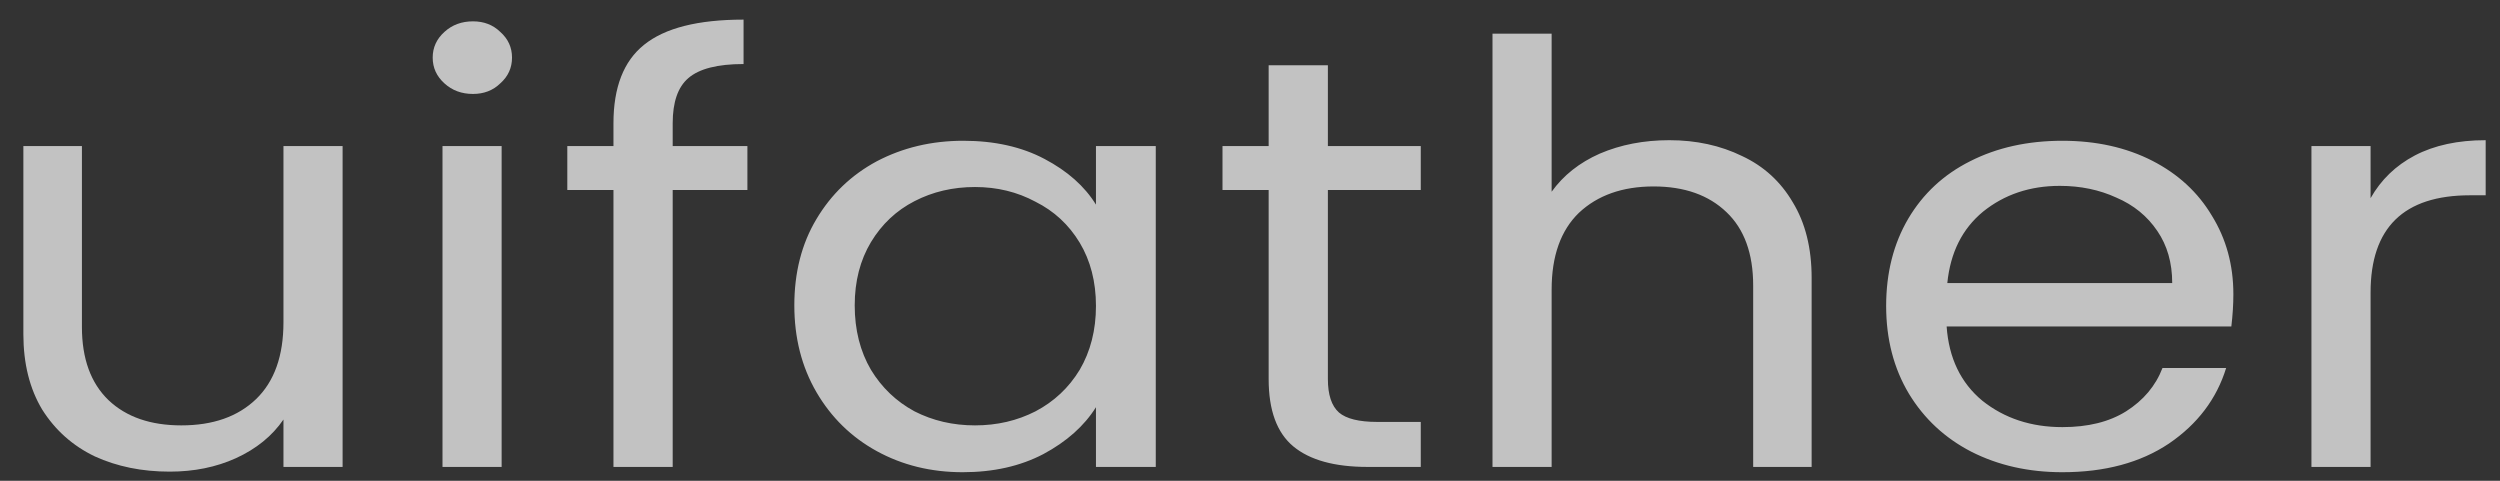
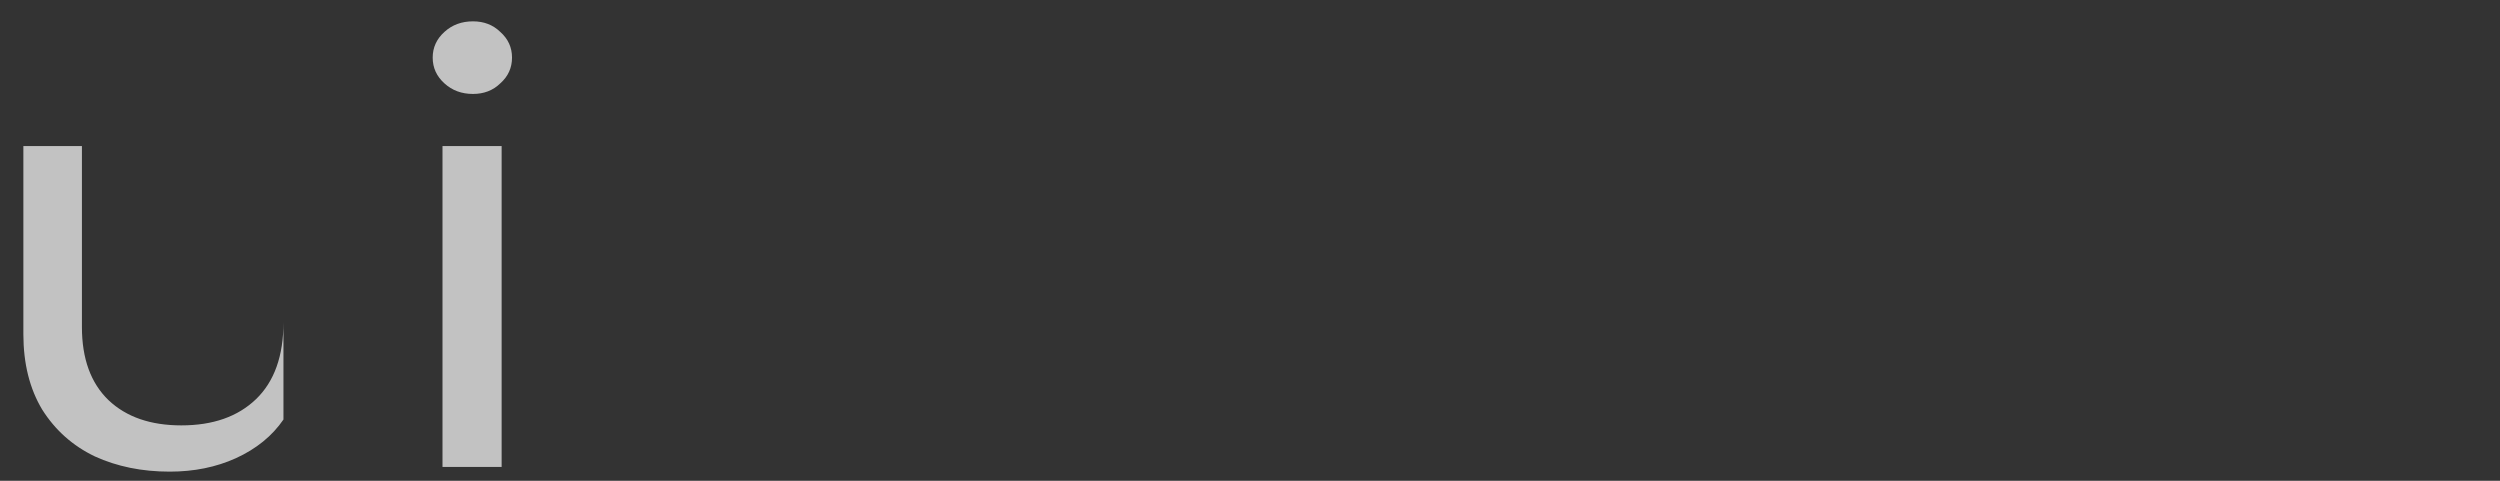
<svg xmlns="http://www.w3.org/2000/svg" width="26" height="5" viewBox="0 0 26 5" fill="none">
  <rect x="0" y="0" width="26" height="5" fill="#333333" stroke="none" />
  <g clip-path="url(#clip0_0_3)">
-     <path d="M3.563 1.519V4.856H2.948V4.363C2.831 4.534 2.666 4.668 2.454 4.765C2.247 4.859 2.017 4.905 1.765 4.905C1.476 4.905 1.217 4.852 0.987 4.747C0.757 4.637 0.575 4.475 0.439 4.26C0.309 4.044 0.243 3.783 0.243 3.474V1.519H0.852V3.401C0.852 3.73 0.944 3.984 1.129 4.162C1.314 4.337 1.566 4.424 1.886 4.424C2.215 4.424 2.474 4.333 2.664 4.15C2.853 3.967 2.948 3.701 2.948 3.352V1.519H3.563ZM4.919 0.977C4.802 0.977 4.703 0.941 4.622 0.867C4.541 0.794 4.5 0.705 4.5 0.599C4.5 0.494 4.541 0.405 4.622 0.332C4.703 0.258 4.802 0.222 4.919 0.222C5.032 0.222 5.127 0.258 5.203 0.332C5.285 0.405 5.325 0.494 5.325 0.599C5.325 0.705 5.285 0.794 5.203 0.867C5.127 0.941 5.032 0.977 4.919 0.977ZM5.217 1.519V4.856H4.602V1.519H5.217Z" fill="white" fill-opacity="0.7" />
-     <path d="M7.773 1.976H6.996V4.856H6.38V1.976H5.9V1.519H6.38V1.282C6.38 0.908 6.486 0.636 6.698 0.466C6.915 0.291 7.259 0.204 7.733 0.204V0.666C7.462 0.666 7.271 0.715 7.158 0.813C7.05 0.906 6.996 1.062 6.996 1.282V1.519H7.773V1.976ZM8.261 3.176C8.261 2.835 8.337 2.536 8.49 2.28C8.644 2.021 8.853 1.82 9.119 1.677C9.39 1.535 9.689 1.464 10.018 1.464C10.343 1.464 10.625 1.527 10.863 1.653C11.102 1.779 11.28 1.937 11.398 2.128V1.519H12.02V4.856H11.398V4.235C11.276 4.43 11.093 4.593 10.85 4.723C10.611 4.848 10.332 4.911 10.012 4.911C9.683 4.911 9.385 4.838 9.119 4.692C8.853 4.546 8.644 4.341 8.49 4.077C8.337 3.813 8.261 3.513 8.261 3.176ZM11.398 3.182C11.398 2.93 11.341 2.711 11.229 2.524C11.116 2.337 10.963 2.195 10.769 2.098C10.579 1.996 10.37 1.945 10.14 1.945C9.91 1.945 9.701 1.994 9.511 2.092C9.322 2.189 9.171 2.331 9.058 2.518C8.946 2.705 8.889 2.924 8.889 3.176C8.889 3.431 8.946 3.655 9.058 3.846C9.171 4.032 9.322 4.176 9.511 4.278C9.701 4.375 9.91 4.424 10.14 4.424C10.37 4.424 10.579 4.375 10.769 4.278C10.963 4.176 11.116 4.032 11.229 3.846C11.341 3.655 11.398 3.433 11.398 3.182ZM13.81 1.976V3.943C13.81 4.105 13.848 4.221 13.925 4.29C14.001 4.355 14.134 4.388 14.323 4.388H14.776V4.856H14.222C13.88 4.856 13.623 4.785 13.451 4.643C13.28 4.501 13.194 4.268 13.194 3.943V1.976H12.714V1.519H13.194V0.679H13.81V1.519H14.776V1.976H13.81ZM17.361 1.458C17.64 1.458 17.893 1.513 18.118 1.623C18.343 1.728 18.519 1.889 18.645 2.104C18.776 2.319 18.841 2.581 18.841 2.889V4.856H18.233V2.969C18.233 2.636 18.14 2.382 17.956 2.207C17.771 2.029 17.518 1.939 17.198 1.939C16.874 1.939 16.615 2.031 16.421 2.213C16.232 2.396 16.137 2.662 16.137 3.011V4.856H15.522V0.35H16.137V1.994C16.259 1.824 16.425 1.692 16.637 1.598C16.854 1.505 17.095 1.458 17.361 1.458ZM23.227 3.06C23.227 3.165 23.22 3.277 23.206 3.395H20.245C20.268 3.724 20.392 3.982 20.617 4.168C20.847 4.351 21.124 4.442 21.449 4.442C21.715 4.442 21.935 4.388 22.111 4.278C22.291 4.164 22.418 4.014 22.49 3.827H23.152C23.053 4.148 22.855 4.41 22.557 4.613C22.26 4.812 21.89 4.911 21.449 4.911C21.097 4.911 20.782 4.84 20.502 4.698C20.227 4.556 20.011 4.355 19.853 4.095C19.695 3.831 19.616 3.527 19.616 3.182C19.616 2.837 19.693 2.534 19.846 2.274C20 2.014 20.214 1.815 20.489 1.677C20.768 1.535 21.088 1.464 21.449 1.464C21.8 1.464 22.111 1.533 22.382 1.671C22.652 1.809 22.859 2 23.004 2.244C23.152 2.483 23.227 2.755 23.227 3.06ZM22.591 2.944C22.591 2.733 22.539 2.552 22.436 2.402C22.332 2.248 22.19 2.132 22.01 2.055C21.834 1.974 21.638 1.933 21.422 1.933C21.111 1.933 20.845 2.023 20.624 2.201C20.407 2.38 20.284 2.627 20.252 2.944H22.591ZM24.654 2.061C24.762 1.87 24.915 1.722 25.114 1.617C25.317 1.511 25.562 1.458 25.851 1.458V2.031H25.688C24.999 2.031 24.654 2.368 24.654 3.042V4.856H24.039V1.519H24.654V2.061Z" fill="white" fill-opacity="0.7" />
+     <path d="M3.563 1.519H2.948V4.363C2.831 4.534 2.666 4.668 2.454 4.765C2.247 4.859 2.017 4.905 1.765 4.905C1.476 4.905 1.217 4.852 0.987 4.747C0.757 4.637 0.575 4.475 0.439 4.26C0.309 4.044 0.243 3.783 0.243 3.474V1.519H0.852V3.401C0.852 3.73 0.944 3.984 1.129 4.162C1.314 4.337 1.566 4.424 1.886 4.424C2.215 4.424 2.474 4.333 2.664 4.15C2.853 3.967 2.948 3.701 2.948 3.352V1.519H3.563ZM4.919 0.977C4.802 0.977 4.703 0.941 4.622 0.867C4.541 0.794 4.5 0.705 4.5 0.599C4.5 0.494 4.541 0.405 4.622 0.332C4.703 0.258 4.802 0.222 4.919 0.222C5.032 0.222 5.127 0.258 5.203 0.332C5.285 0.405 5.325 0.494 5.325 0.599C5.325 0.705 5.285 0.794 5.203 0.867C5.127 0.941 5.032 0.977 4.919 0.977ZM5.217 1.519V4.856H4.602V1.519H5.217Z" fill="white" fill-opacity="0.7" />
  </g>
  <defs>
    <clipPath id="clip0_0_3">
      <rect width="26" height="5" fill="white" />
    </clipPath>
  </defs>
</svg>